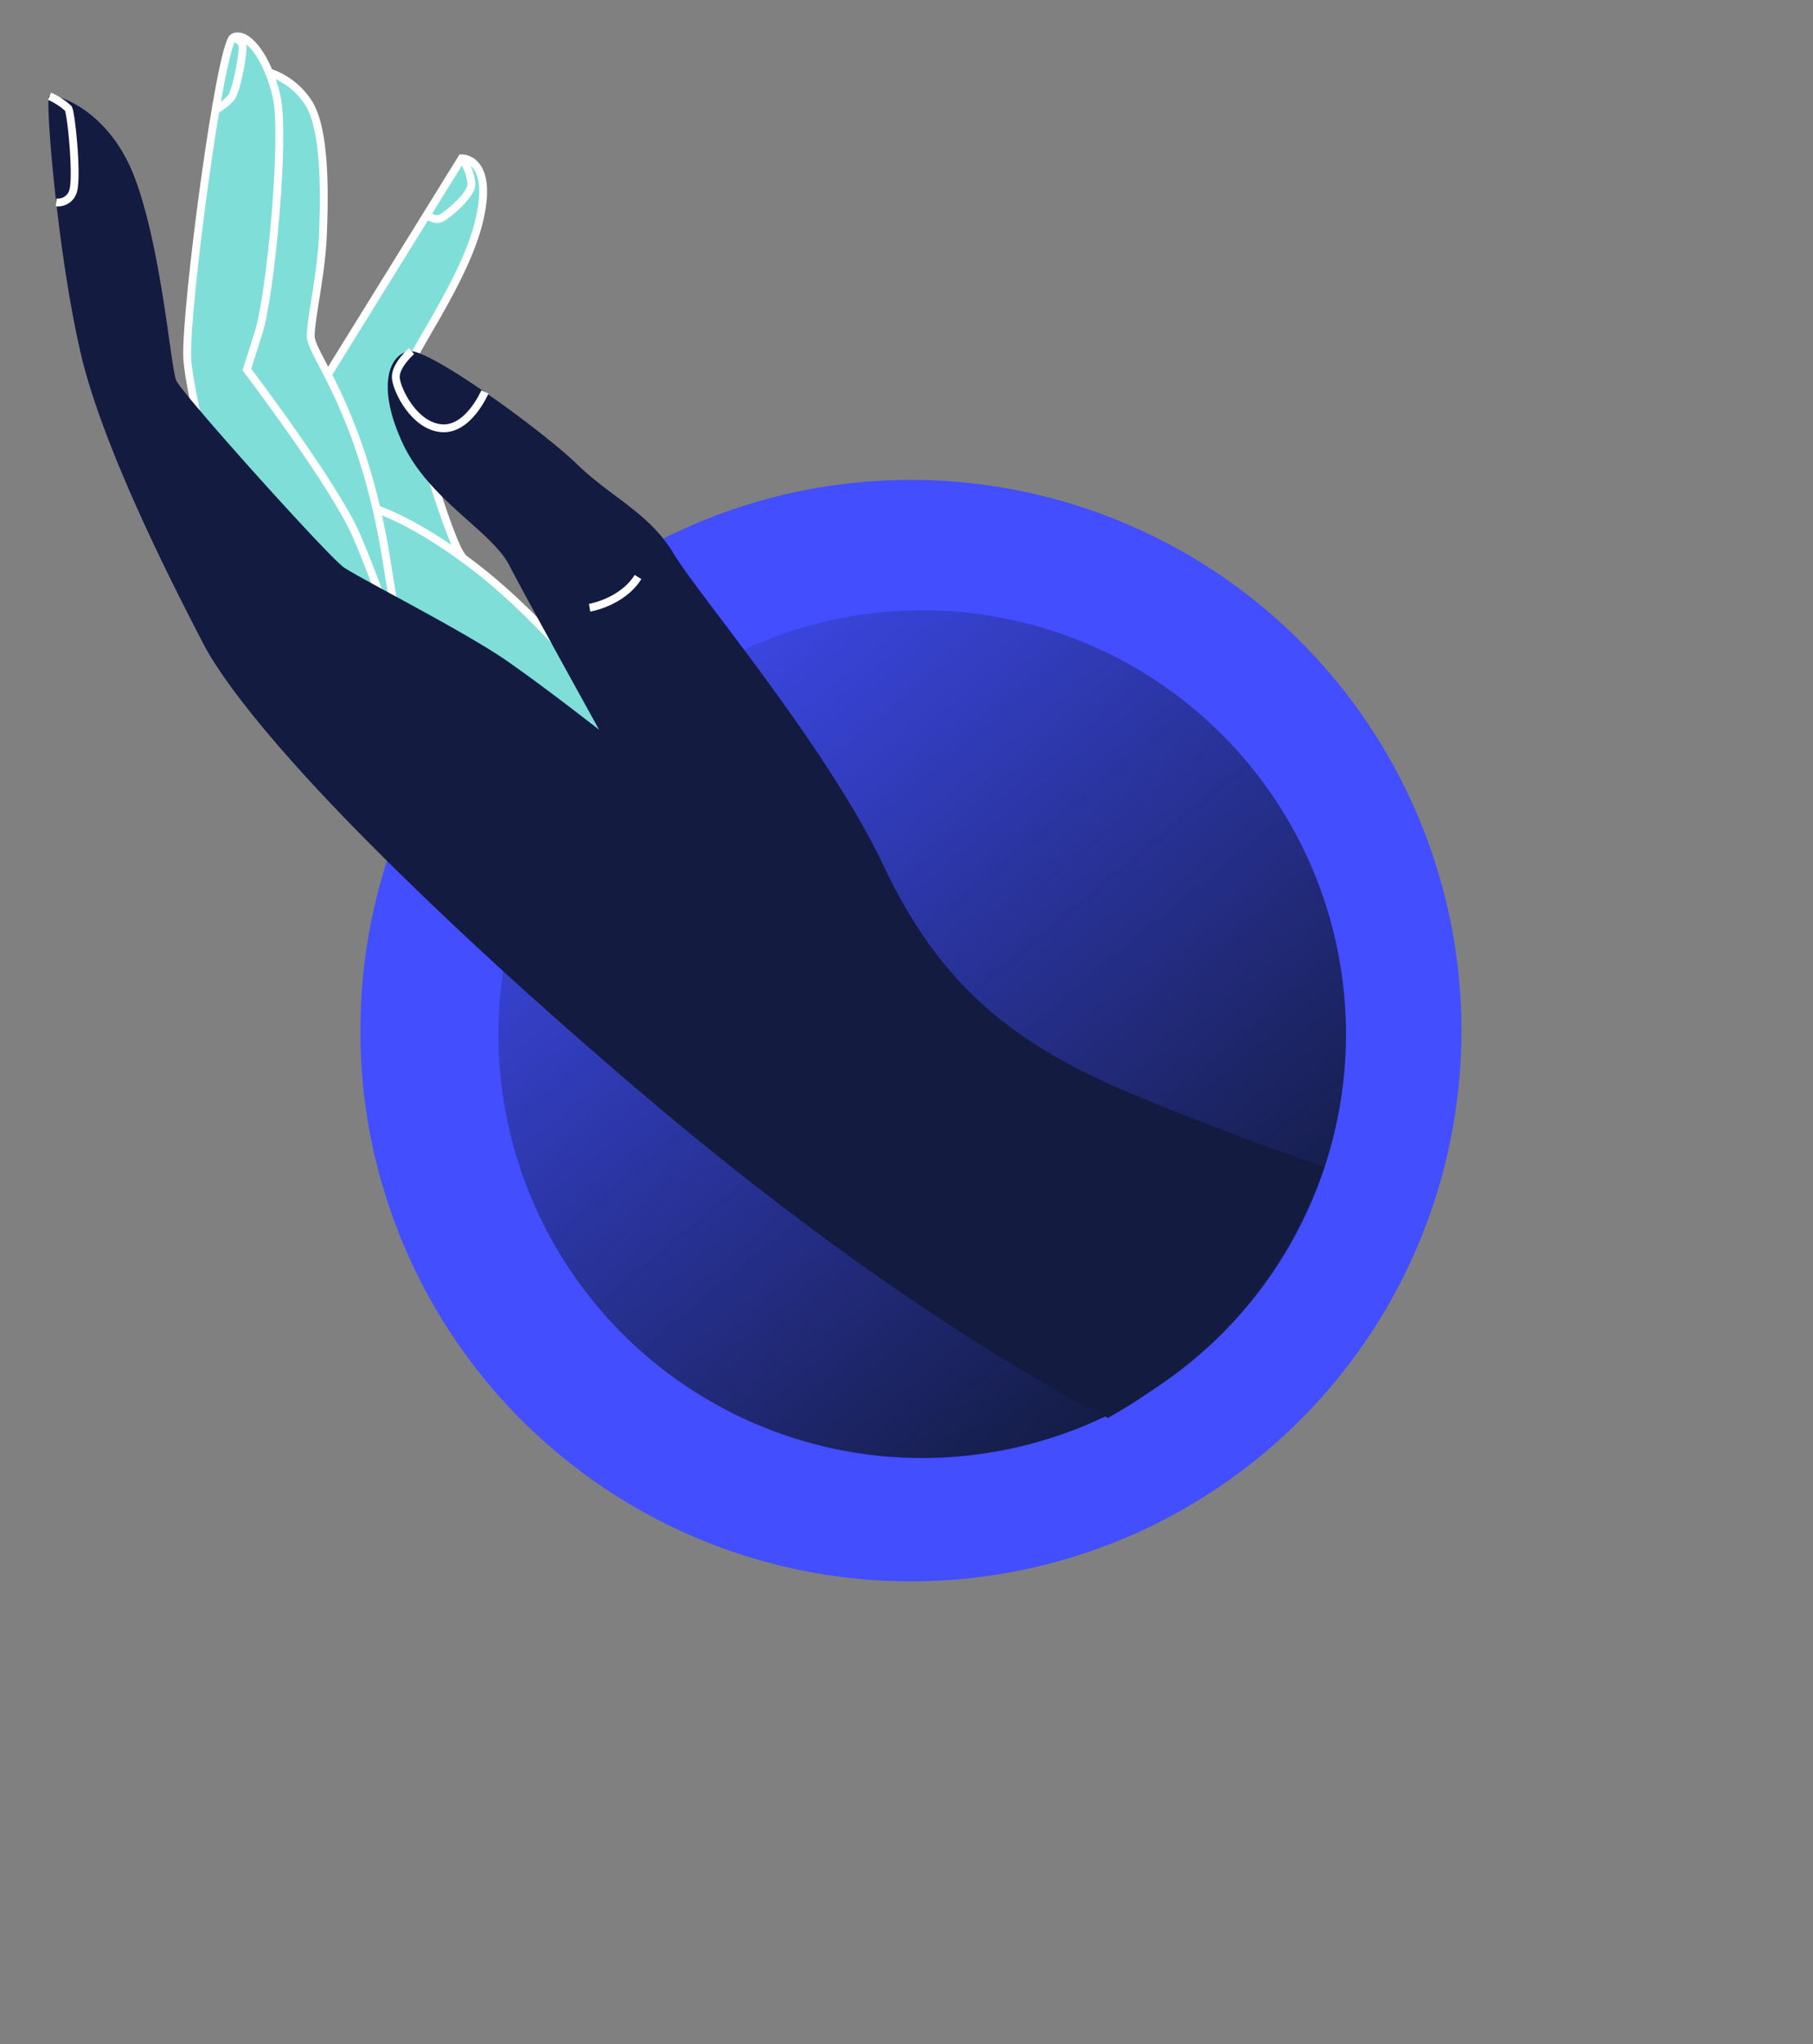
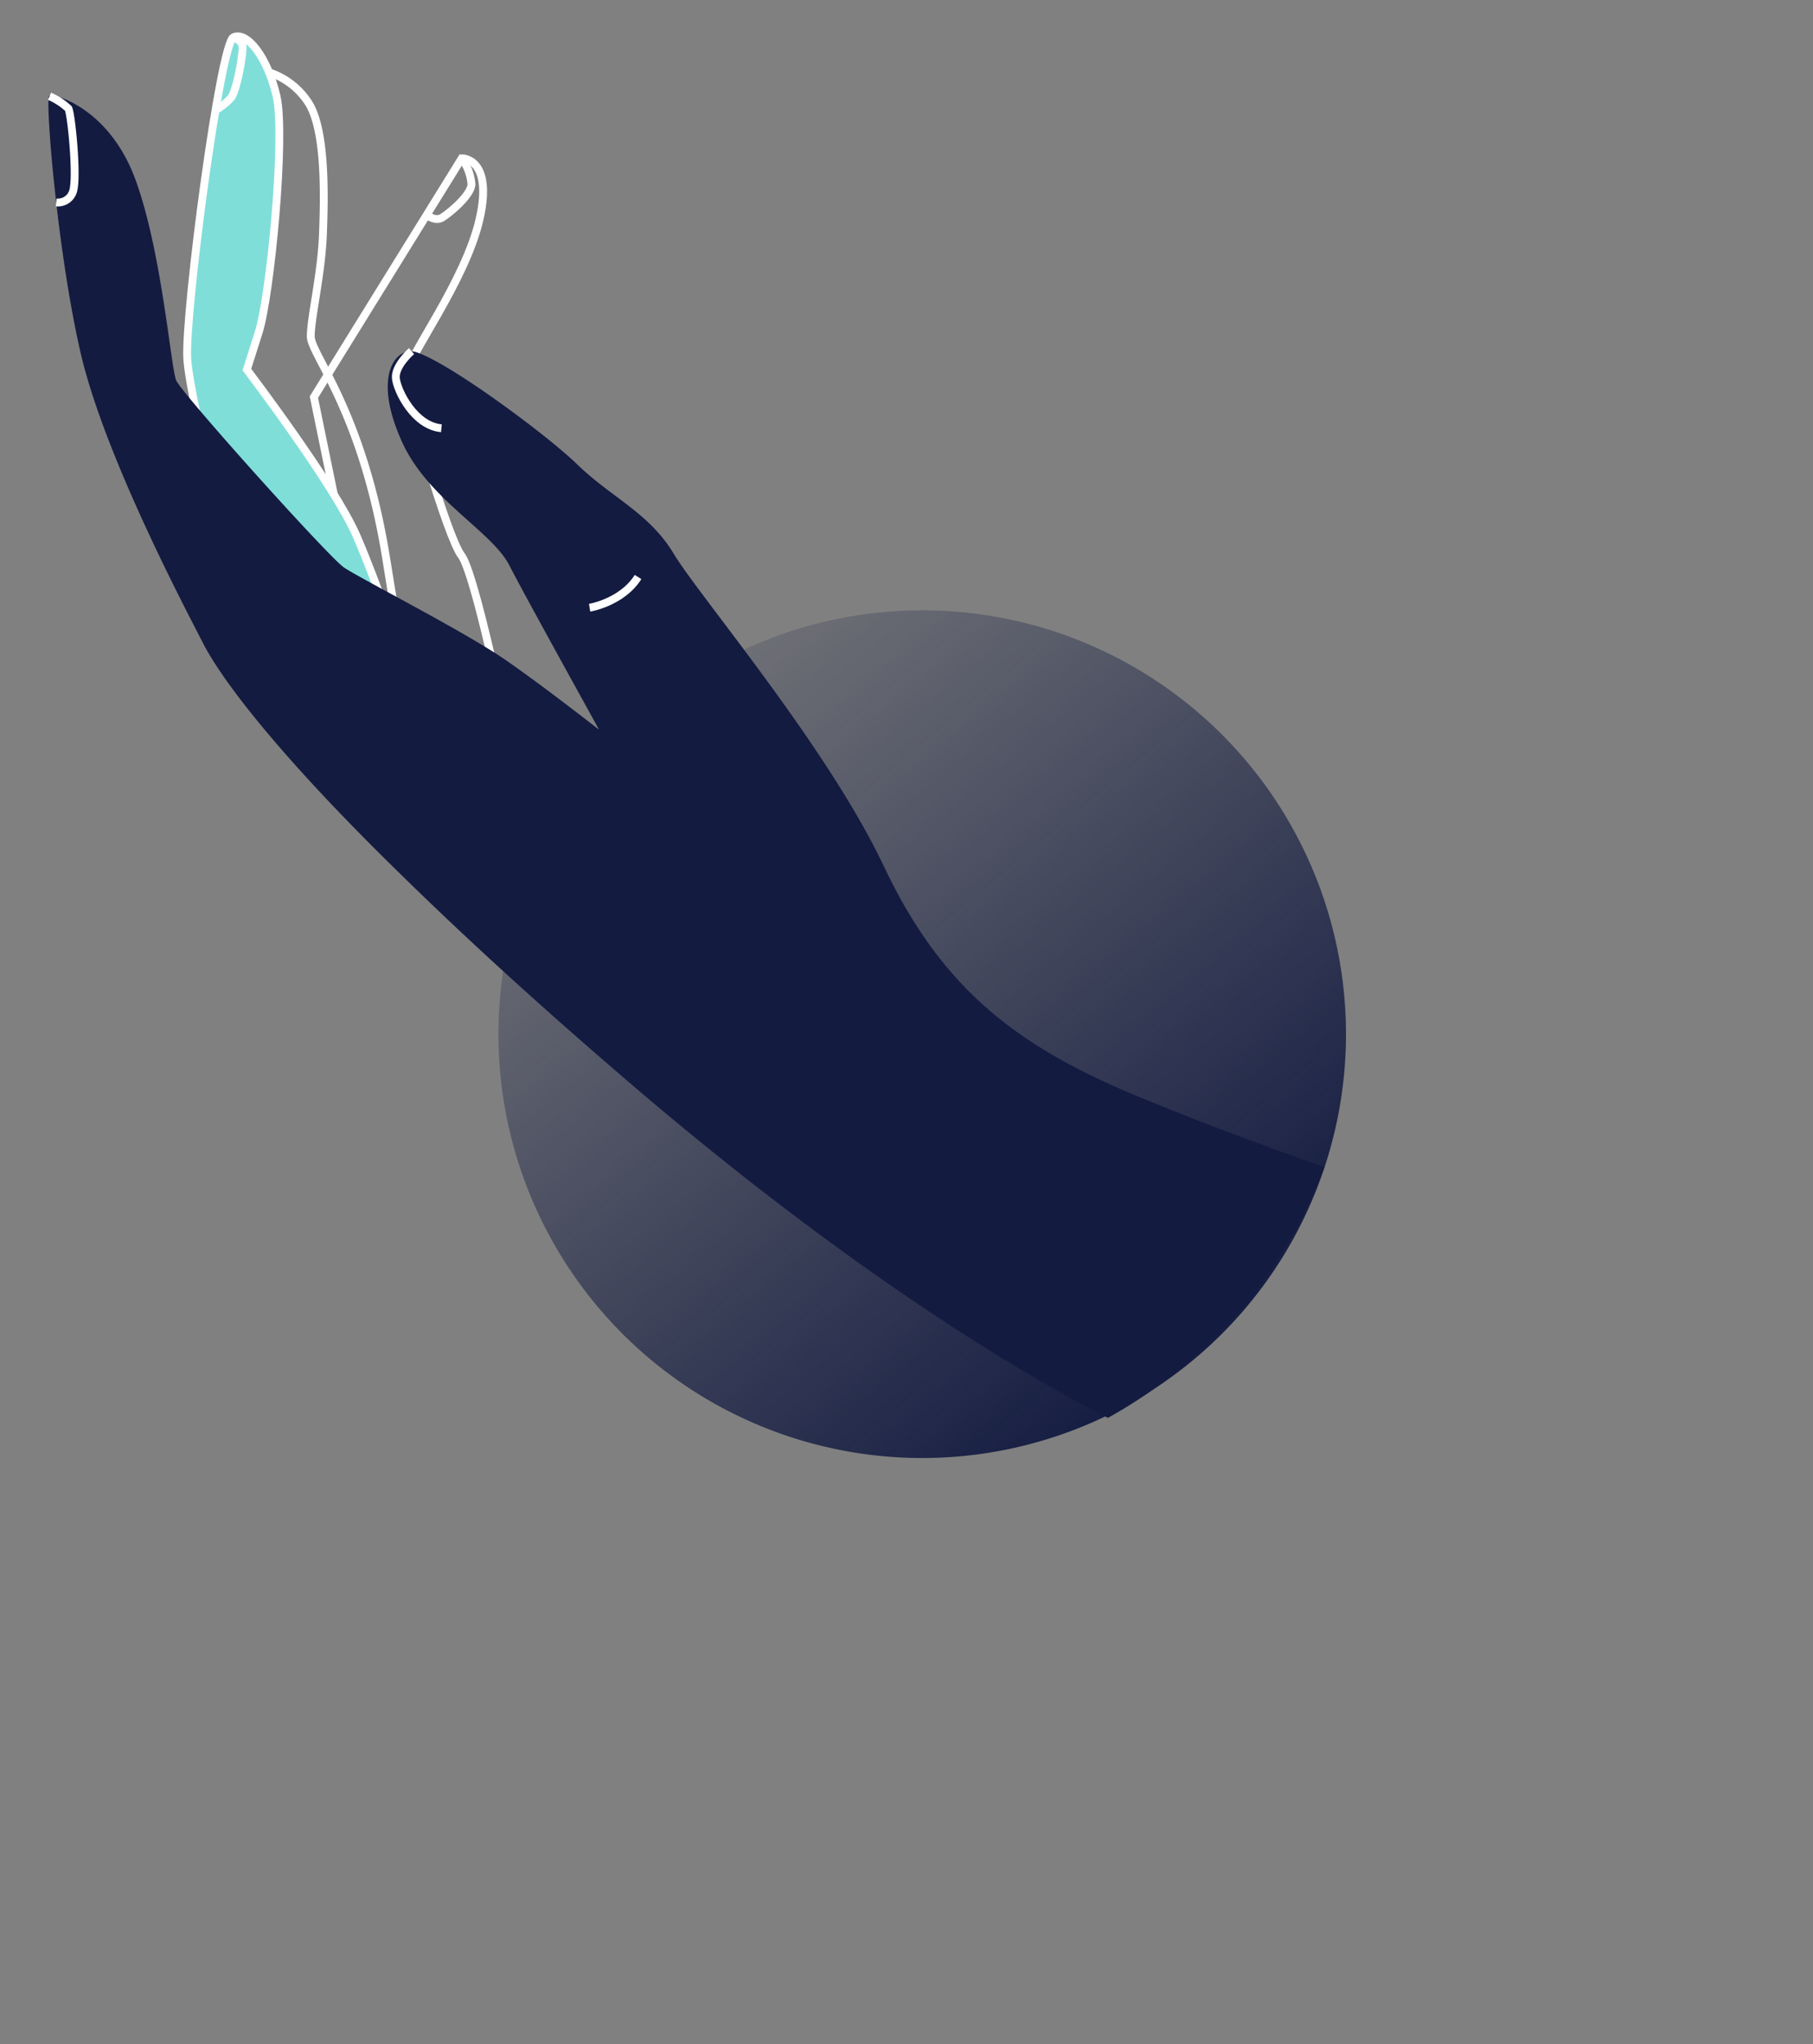
<svg xmlns="http://www.w3.org/2000/svg" id="Слой_1" data-name="Слой 1" viewBox="0 0 231.33 260.8">
  <rect x="0" y="0" width="231.33" height="260.8" fill="#808080" stroke="none" />
  <defs>
    <style>.cls-1{fill:#424eff;}.cls-2{fill:#80ded9;}.cls-3{fill:none;stroke:#fff;stroke-miterlimit:10;}.cls-4{fill:url(#Безымянный_градиент_17);}.cls-5{fill:#131b41;}</style>
    <linearGradient id="Безымянный_градиент_17" x1="153.3" y1="174.69" x2="70.3" y2="75.19" gradientUnits="userSpaceOnUse">
      <stop offset="0" stop-color="#131b41" />
      <stop offset="1" stop-color="#131b41" stop-opacity="0" />
    </linearGradient>
  </defs>
  <title>hand</title>
-   <path class="cls-1" d="M186.47,131.4c0,.13,0,.25,0,.38A70.25,70.25,0,0,1,46.4,139.24,68.62,68.62,0,0,1,46,131.4a69.92,69.92,0,0,1,5.27-26.73q1.15-2.82,2.55-5.5A70.26,70.26,0,0,1,186.47,131.4" />
-   <path class="cls-2" d="M40.05,50.66,58.92,20.19S63,20.1,61.18,28s-9.09,17.42-9.32,19.75,5.26,20.86,7,23.1S64.63,92.7,64.63,92.7L44.86,74.1Z" />
  <path class="cls-3" d="M40.05,50.66,58.92,20.19S63,20.1,61.18,28s-9.09,17.42-9.32,19.75,5.26,20.86,7,23.1S64.63,92.7,64.63,92.7L44.86,74.1Z" />
-   <path class="cls-2" d="M46.22,64.39s5.39,1,14.46,8S77.84,90,77.84,90l-1.1,10.27-21.5-7.14Z" />
-   <path class="cls-3" d="M46.22,64.39s5.39,1,14.46,8S77.84,90,77.84,90l-1.1,10.27-21.5-7.14Z" />
  <path class="cls-3" d="M58.92,20.2a6.57,6.57,0,0,1,1.24,3.32c-.1,1.44-2.82,3.67-3.74,4.24s-2-.37-2-.37" />
-   <path class="cls-2" d="M39.89,74.59,27.94,43.27,33.49,9a9.47,9.47,0,0,1,6,4.33C41.56,16.91,41.4,25,41.2,30S39.65,40.58,39.65,42.9s6.52,9.42,9.57,28l3,18.54Z" />
  <path class="cls-3" d="M39.89,74.59,27.94,43.27,33.49,9a9.47,9.47,0,0,1,6,4.33C41.56,16.91,41.4,25,41.2,30S39.65,40.58,39.65,42.9s6.52,9.42,9.57,28l3,18.54Z" />
  <path class="cls-2" d="M31.55,79.43s-7.36-27.84-7.66-33.74,4.2-40.16,5.9-40.94,4.31,2.45,5.49,7.5S34.51,37.71,33,42.43l-1.5,4.72s11.19,14.71,14,21.22,5.39,14.47,5.39,14.47Z" />
  <path class="cls-3" d="M31.55,79.43s-7.36-27.84-7.66-33.74,4.2-40.16,5.9-40.94,4.31,2.45,5.49,7.5S34.51,37.71,33,42.43l-1.5,4.72s11.19,14.71,14,21.22,5.39,14.47,5.39,14.47Z" />
  <path class="cls-3" d="M29.79,4.74s.92.39,1.13,1-.68,5.87-1.48,6.78a8.6,8.6,0,0,1-2,1.57" />
  <path class="cls-4" d="M171.74,132A54.07,54.07,0,1,0,117.67,186,54.07,54.07,0,0,0,171.74,132" />
  <path class="cls-5" d="M169,148.88a61.09,61.09,0,0,1-27.64,32c-10.16-5.16-32.79-18.34-62.48-44C67.78,127.33,59,119.22,52,112.39,33.45,94.38,27.56,85.32,25.88,82c-2.32-4.52-12.61-24-15.61-37.05s-4.51-32.33-4-32.71,7.62,1.46,11,10.64,4.52,24,5.21,25.65S41.88,71,43.87,72.38s15.58,8.26,20.91,12l1.65,1.17c4.73,3.4,9.63,7.26,10,7.53-.22-.42-3.25-5.88-6.2-11.26-2.19-4-4.34-7.93-5.26-9.73-2.23-4.32-10.27-8.35-13.61-15.58s-1.71-11.24.79-11.71S69.28,55,73.67,59.26,82.84,65.41,86,70.7c.1.16.2.34.33.52,3.83,5.94,19.38,24.37,26.46,39.32,7.3,15.41,16.74,22.82,32.16,29.23,8.92,3.71,18,7,24,9.1" />
-   <path class="cls-3" d="M52.51,44.79s-2.17,1.88-2,3.48,2.36,6.06,5.81,6.36S61.87,50,61.87,50" />
+   <path class="cls-3" d="M52.51,44.79s-2.17,1.88-2,3.48,2.36,6.06,5.81,6.36" />
  <path class="cls-3" d="M75.23,77.53s4.14-.68,6.18-3.92" />
  <path class="cls-3" d="M6.32,12.28a8.56,8.56,0,0,1,2.4,1.56c.38.62,1.23,9.17.55,10.71a2,2,0,0,1-2.1,1.27" />
</svg>